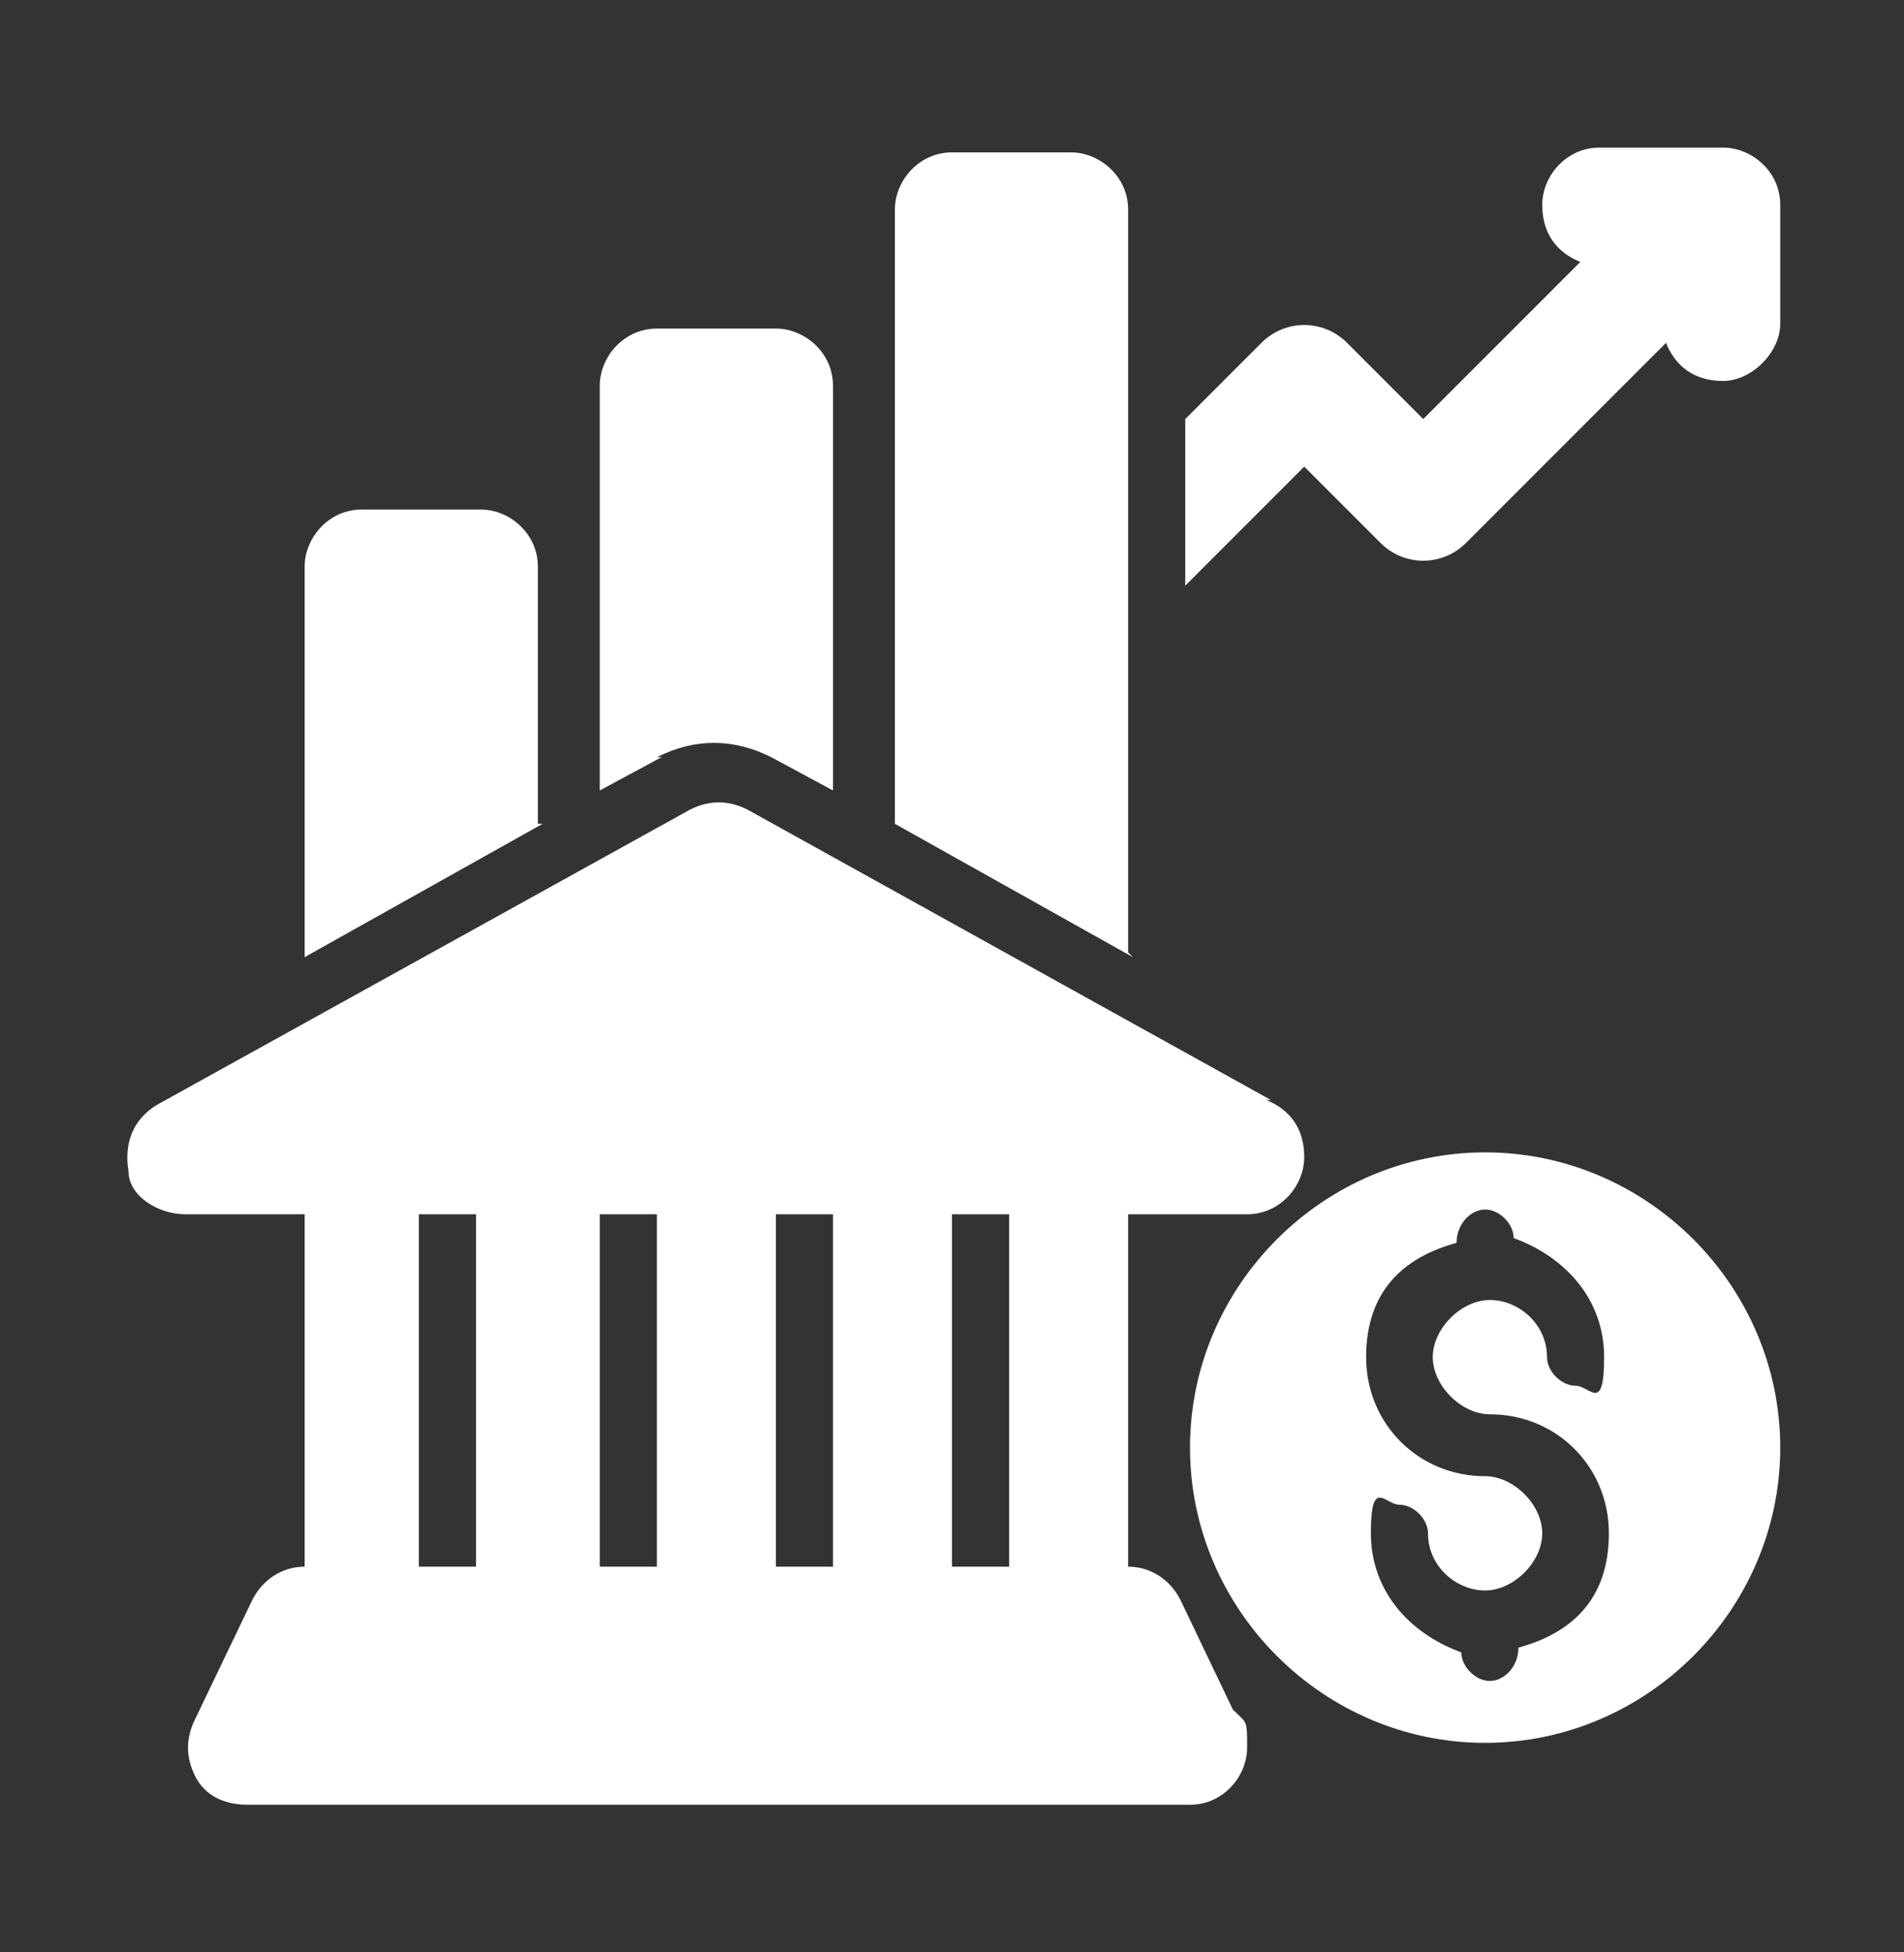
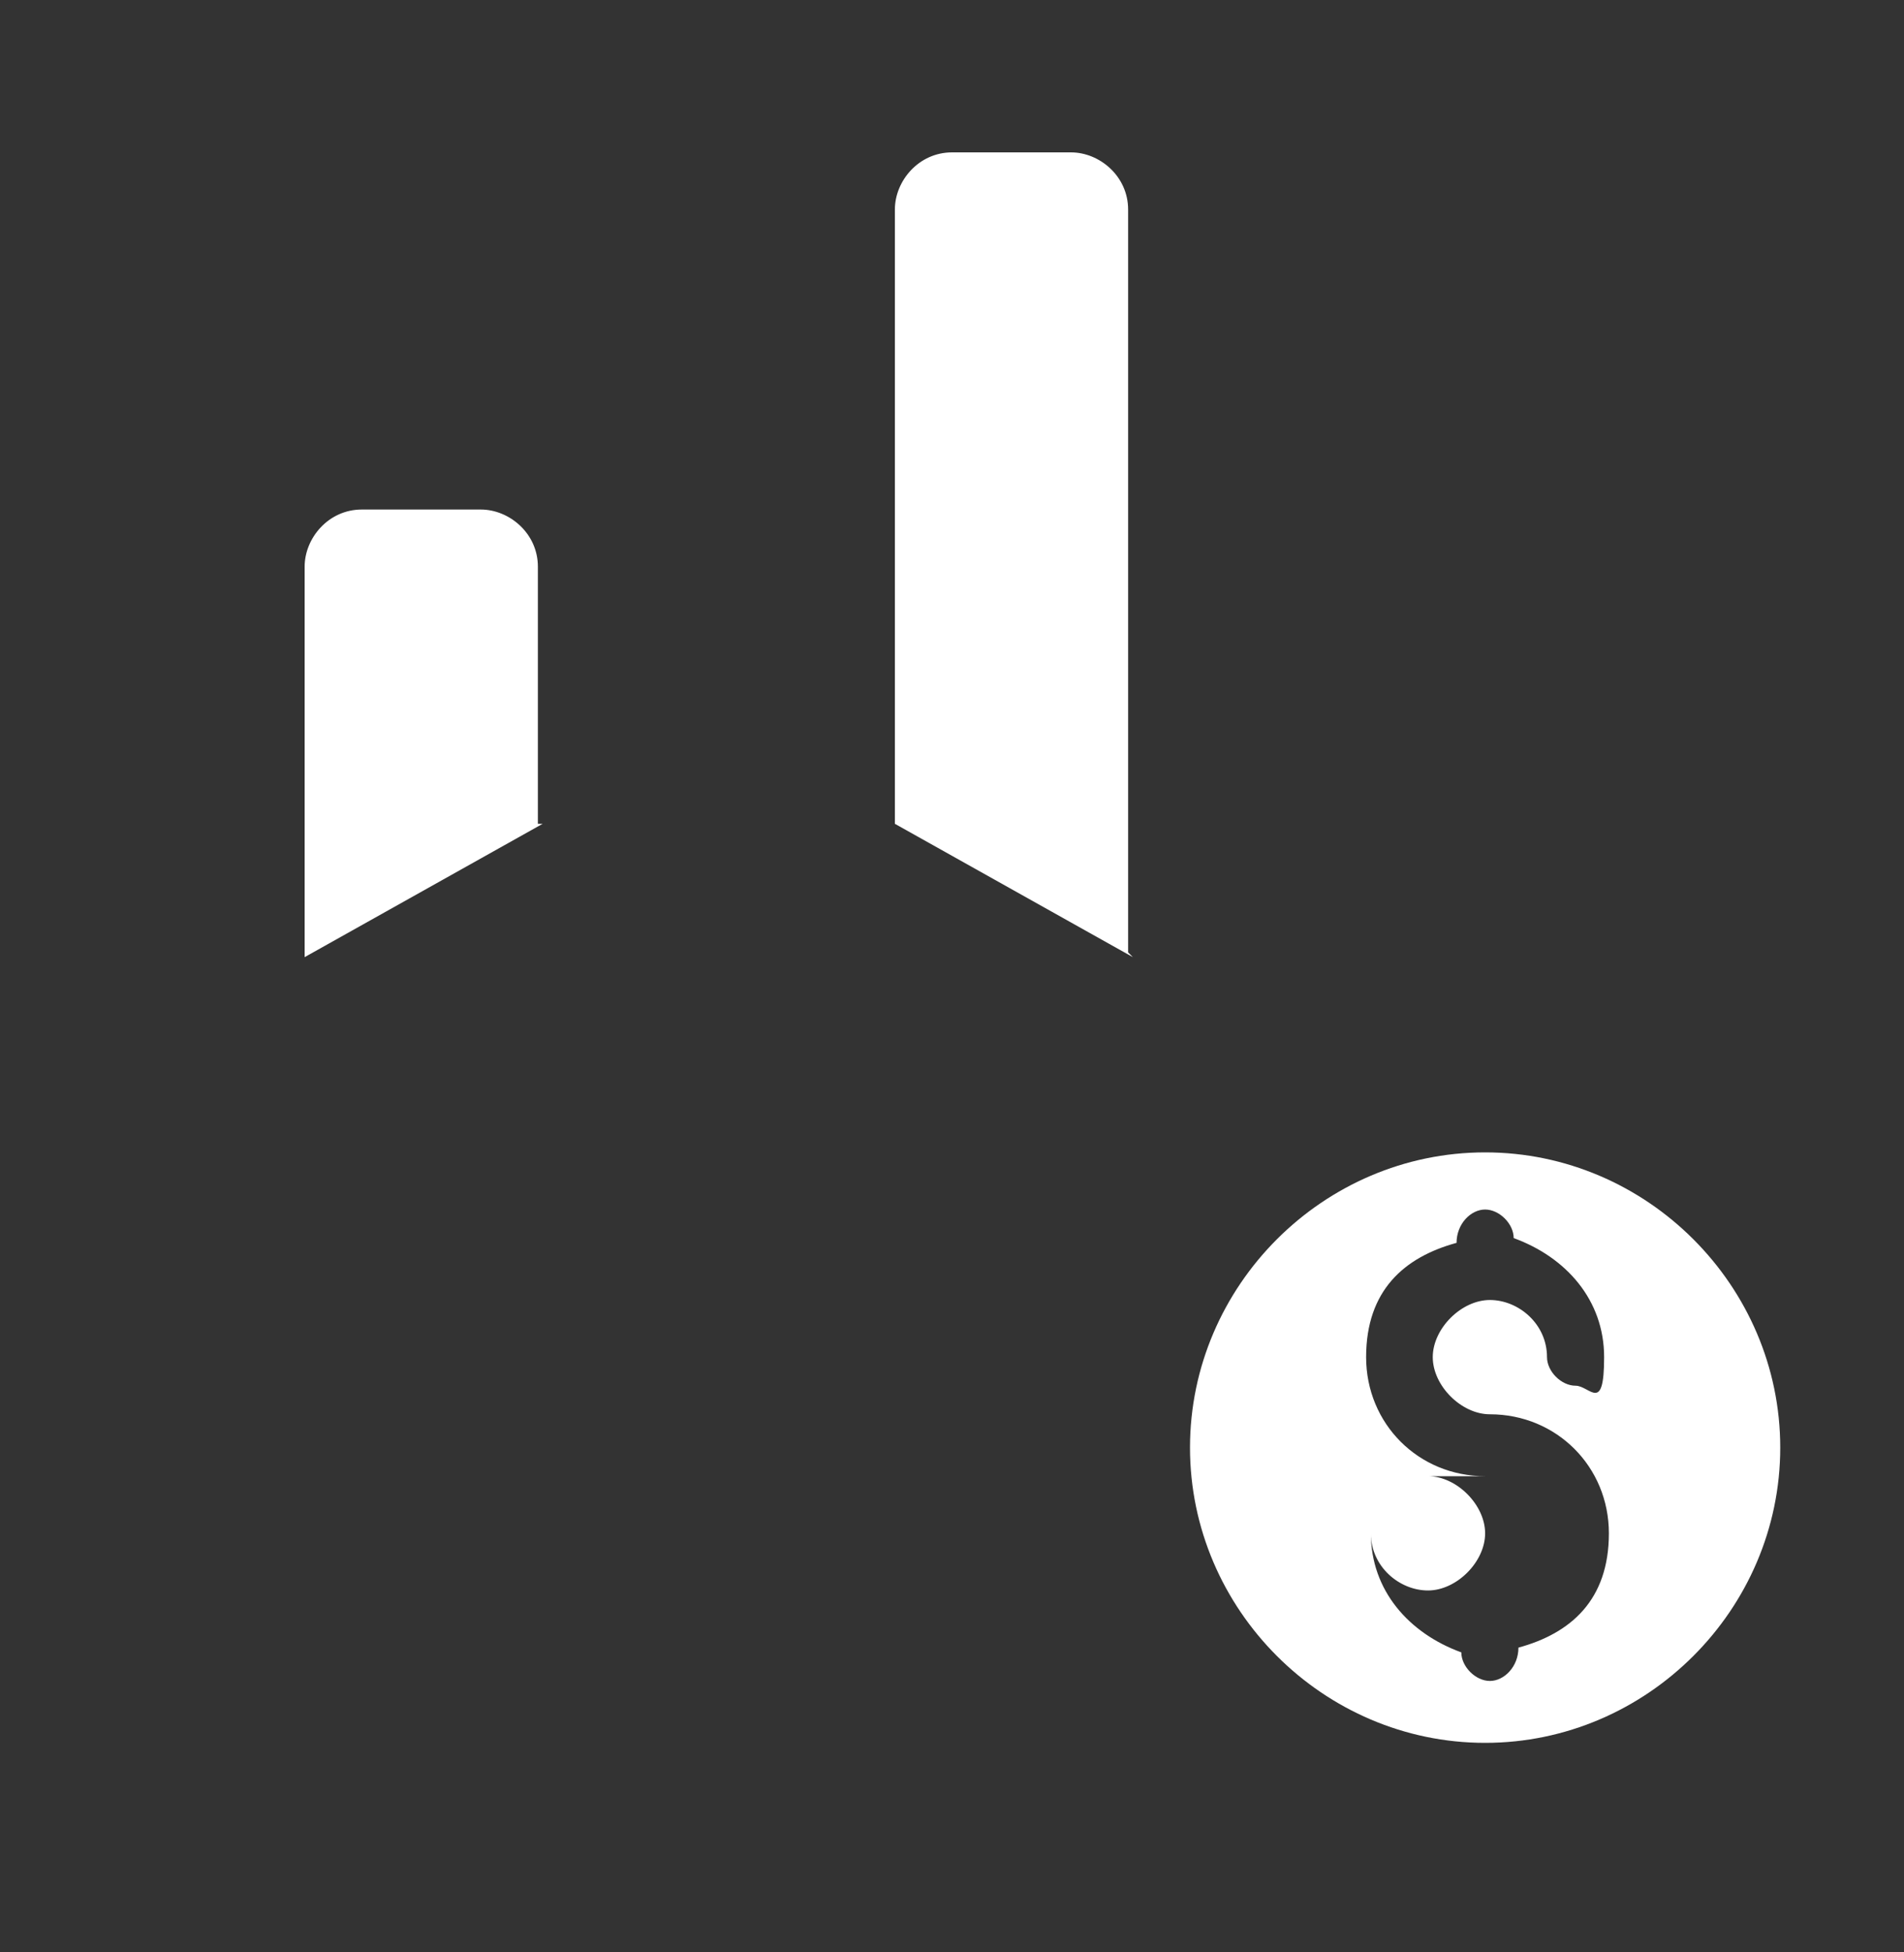
<svg xmlns="http://www.w3.org/2000/svg" id="Layer_1" data-name="Layer 1" width="40" height="41" viewBox="0 0 40 41">
  <rect x="0" y="0" width="40" height="41" fill="#333333" stroke="none" />
  <g id="_05" data-name="05">
-     <path d="M36.1,3.1h-2.5c-.7,0-1.2.6-1.2,1.2s.3,1,.8,1.2l-3.3,3.3-1.6-1.6c-.5-.5-1.3-.5-1.8,0l-1.6,1.6v3.5l2.5-2.5,1.6,1.6c.5.5,1.3.5,1.8,0l4.2-4.2c.2.5.6.8,1.2.8s1.2-.6,1.2-1.2v-2.5c0-.7-.6-1.2-1.2-1.2h-.1Z" fill="#fff" />
    <path d="M11.3,17.3v-5.4c0-.7-.6-1.2-1.2-1.2h-2.5c-.7,0-1.2.6-1.2,1.2v8.2l5-2.8h-.1Z" fill="#fff" />
-     <path d="M13.8,15.9c.4-.2.8-.3,1.2-.3s.8.1,1.2.3l1.3.7v-8.5c0-.7-.6-1.2-1.2-1.2h-2.5c-.7,0-1.2.6-1.2,1.2v8.5l1.3-.7h-.1Z" fill="#fff" />
    <path d="M23.7,20V4.4c0-.7-.6-1.2-1.2-1.2h-2.5c-.7,0-1.2.6-1.2,1.2v12.9l5,2.8h0l-.1-.1Z" fill="#fff" />
-     <path d="M26.7,23.1l-11-6.1c-.4-.2-.8-.2-1.2,0l-11.2,6.2c-.5.3-.7.8-.6,1.4,0,.5.6.9,1.2.9h2.5v7.4c-.5,0-.9.3-1.1.7l-1.2,2.5c-.2.4-.2.8,0,1.2.2.4.6.6,1.1.6h19.8c.7,0,1.2-.6,1.2-1.2s0-.5-.3-.8l-1.1-2.3c-.2-.4-.6-.7-1.1-.7v-7.4h2.5c.7,0,1.2-.6,1.2-1.2s-.3-1-.8-1.2h.1ZM8.8,32.9v-7.4h1.2v7.4h-1.2ZM12.6,32.9v-7.4h1.2v7.4h-1.2ZM16.3,32.9v-7.4h1.2v7.4h-1.2ZM21.2,32.9h-1.2v-7.4h1.2v7.4Z" fill="#fff" />
-     <path d="M31.2,36.6c3.4,0,6.2-2.8,6.2-6.2s-2.8-6.2-6.2-6.2-6.2,2.8-6.2,6.2,2.8,6.2,6.2,6.2ZM31.2,31c-1.4,0-2.5-1.1-2.5-2.5s.8-2.1,1.9-2.4h0c0-.4.3-.7.6-.7s.6.3.6.6h0c1.1.4,1.9,1.3,1.9,2.5s-.3.6-.6.6-.6-.3-.6-.6c0-.7-.6-1.2-1.2-1.2s-1.2.6-1.2,1.2.6,1.2,1.2,1.2c1.4,0,2.5,1.1,2.5,2.5s-.8,2.1-1.9,2.4h0c0,.4-.3.7-.6.7s-.6-.3-.6-.6h0c-1.1-.4-1.9-1.3-1.9-2.5s.3-.6.6-.6.6.3.6.6c0,.7.6,1.2,1.2,1.2s1.2-.6,1.2-1.2-.6-1.2-1.2-1.2Z" fill="#fff" />
+     <path d="M31.2,36.6c3.4,0,6.2-2.8,6.2-6.2s-2.8-6.2-6.2-6.2-6.2,2.8-6.2,6.2,2.8,6.2,6.2,6.2ZM31.2,31c-1.4,0-2.5-1.1-2.5-2.5s.8-2.1,1.9-2.4h0c0-.4.3-.7.6-.7s.6.3.6.6h0c1.1.4,1.9,1.3,1.9,2.5s-.3.6-.6.6-.6-.3-.6-.6c0-.7-.6-1.2-1.2-1.2s-1.2.6-1.2,1.2.6,1.2,1.2,1.2c1.4,0,2.5,1.1,2.5,2.5s-.8,2.1-1.9,2.4h0c0,.4-.3.7-.6.7s-.6-.3-.6-.6h0c-1.1-.4-1.9-1.3-1.9-2.5c0,.7.6,1.2,1.2,1.2s1.2-.6,1.2-1.2-.6-1.2-1.2-1.2Z" fill="#fff" />
  </g>
</svg>